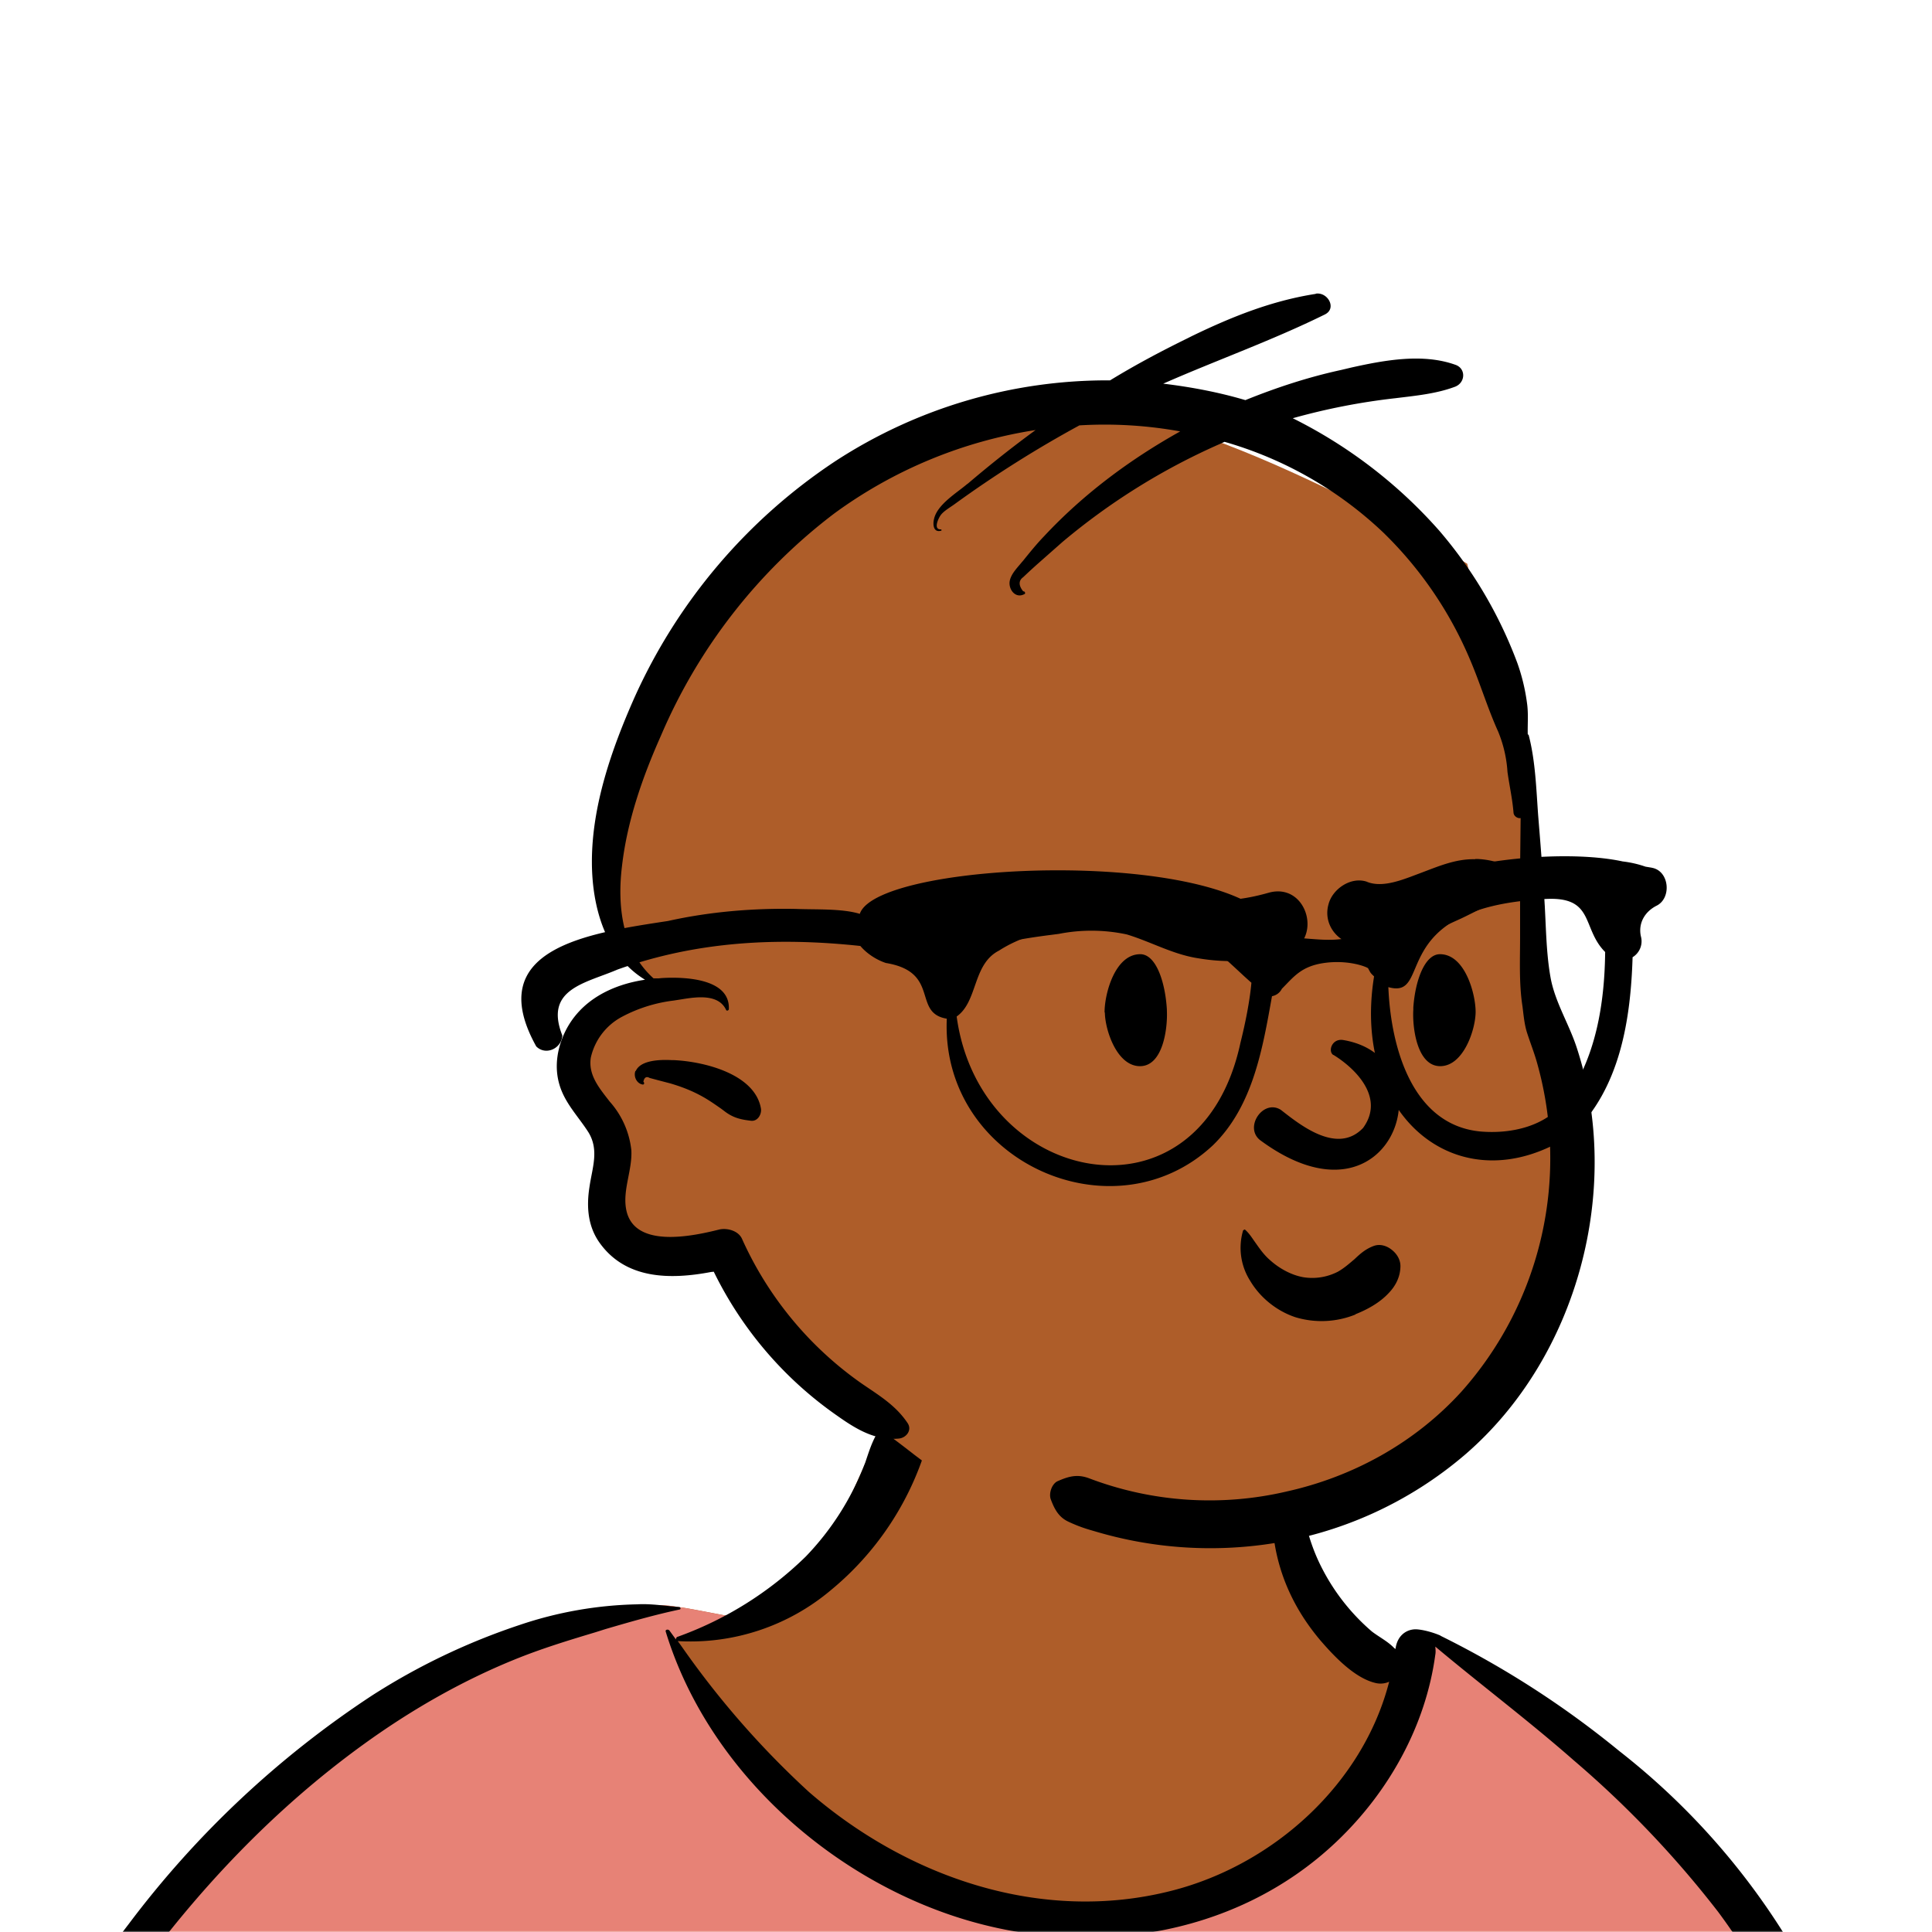
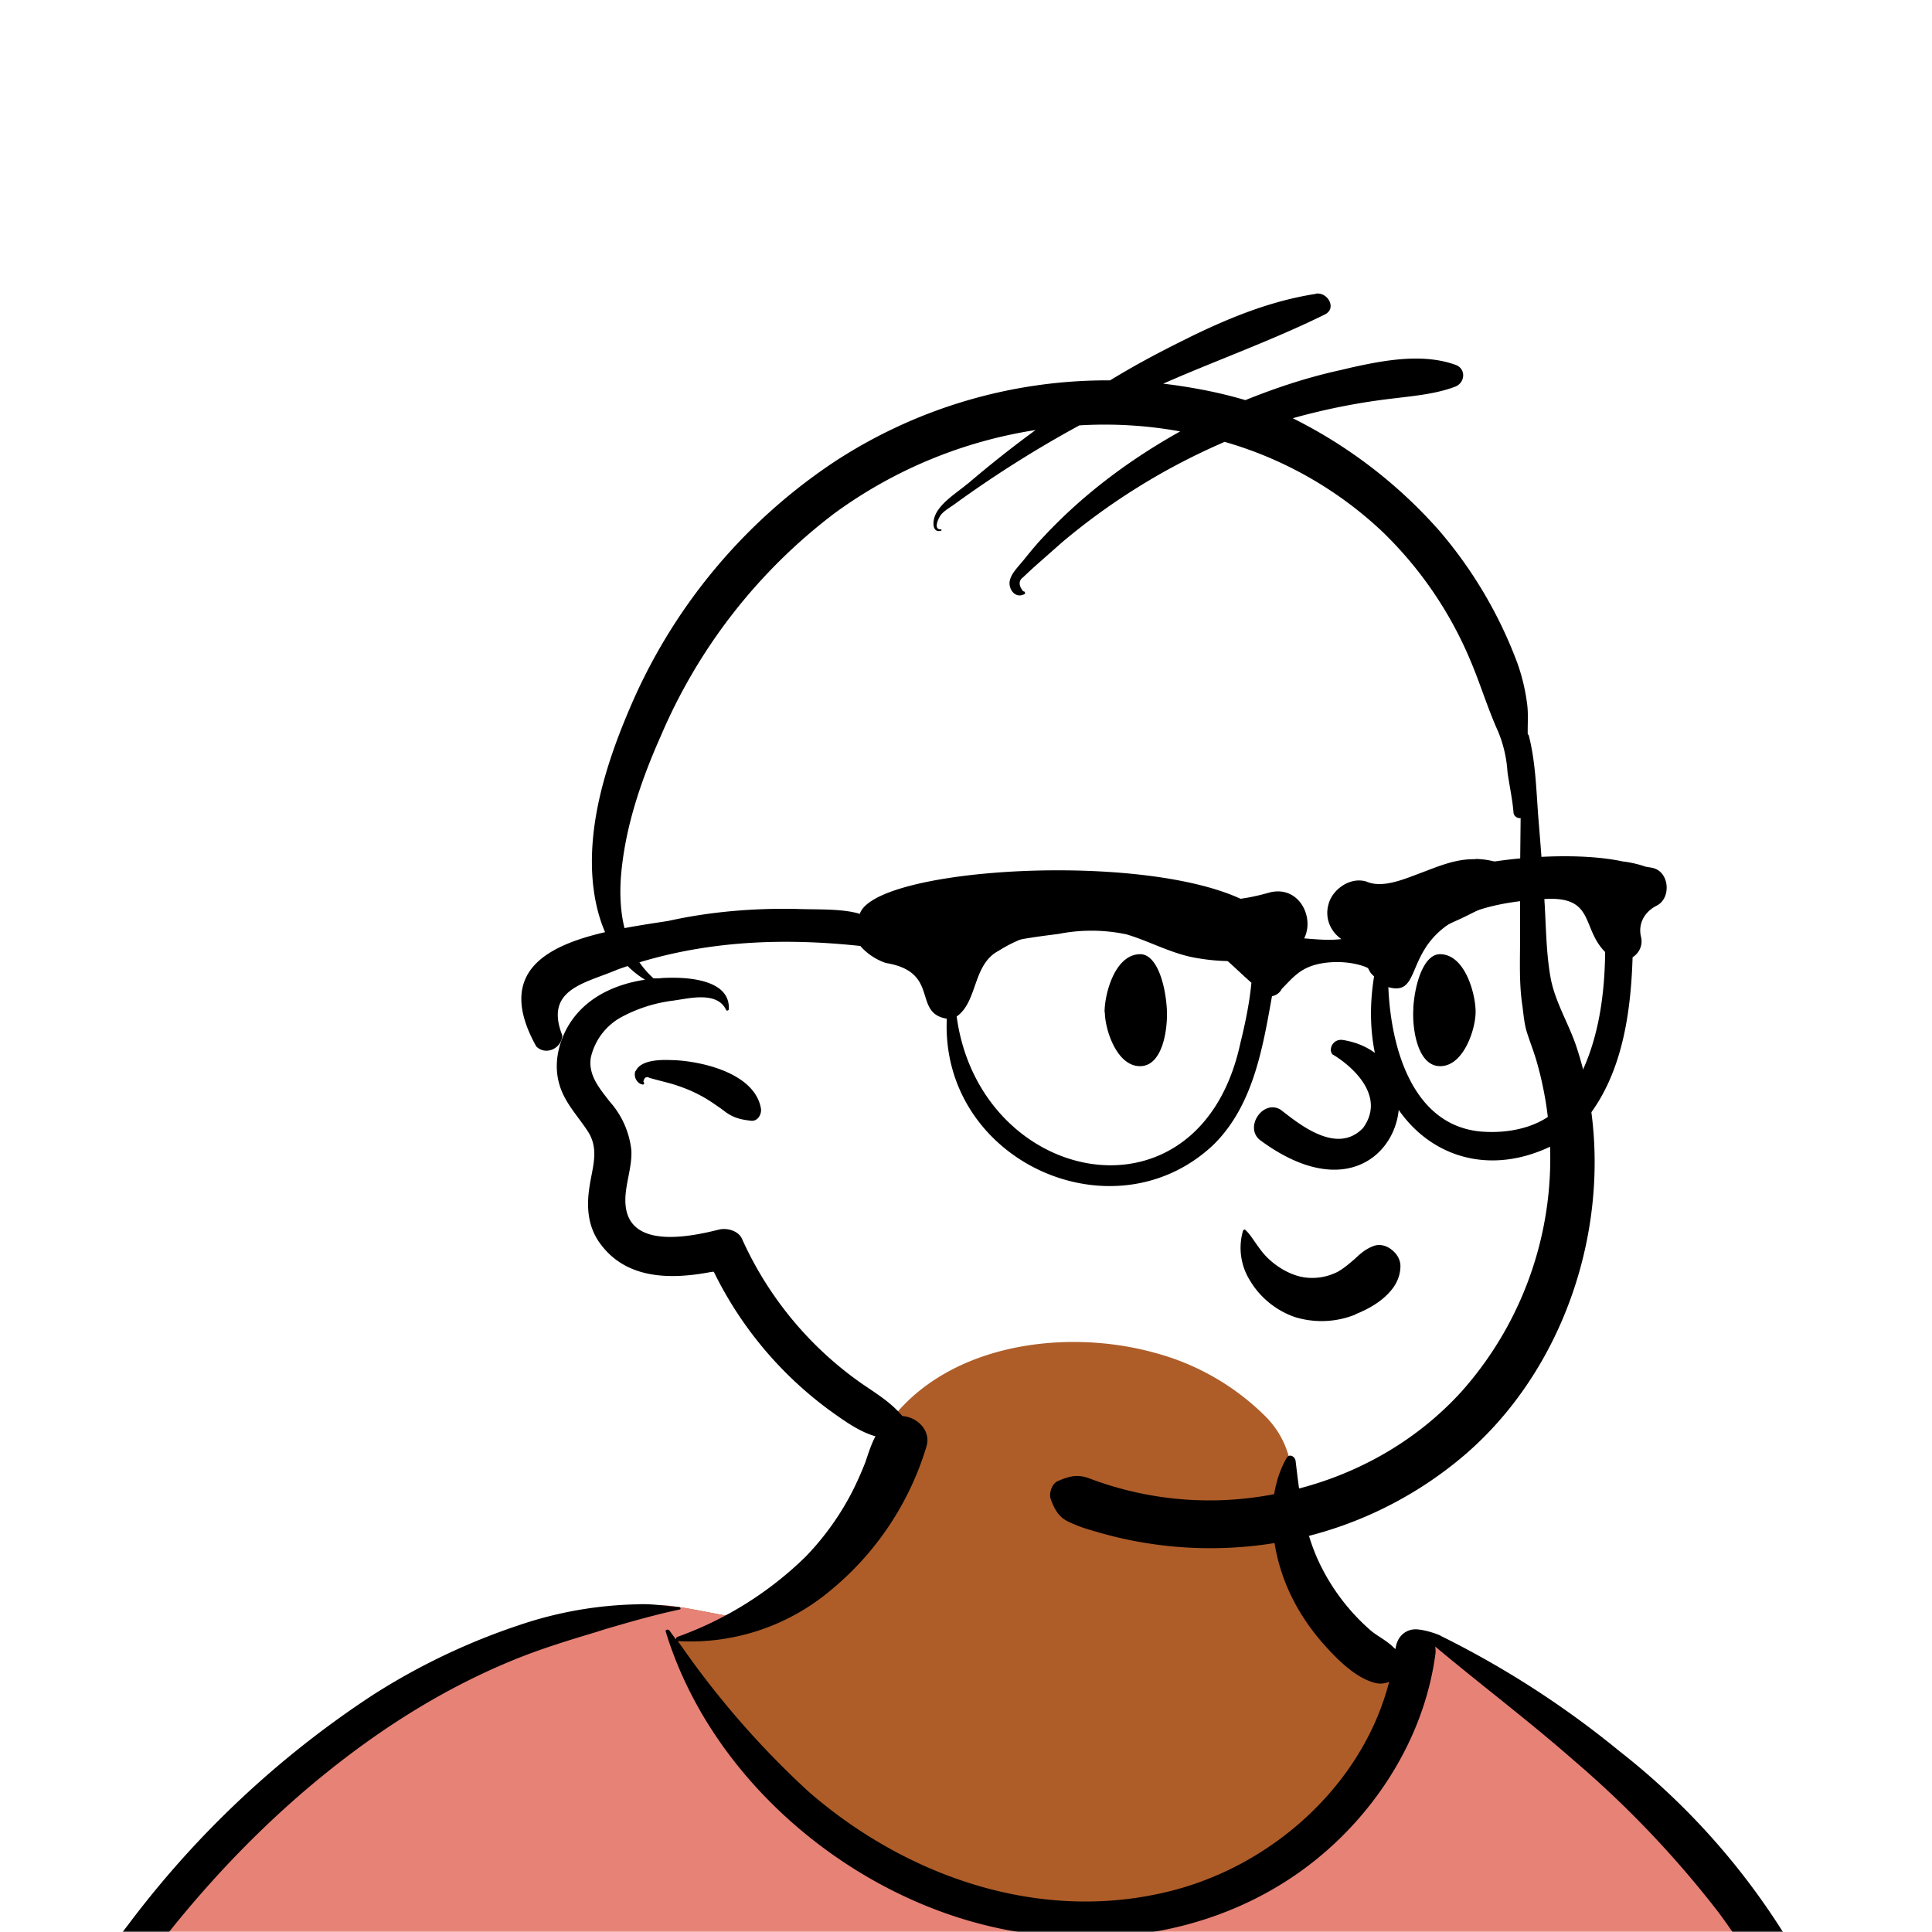
<svg xmlns="http://www.w3.org/2000/svg" viewBox="0 0 704 704" fill="none" shape-rendering="auto">
  <mask id="viewboxMask">
    <rect width="704" height="704" rx="0" ry="0" x="0" y="0" fill="#fff" />
  </mask>
  <g mask="url(#viewboxMask)">
    <g fill-rule="evenodd" clip-rule="evenodd">
      <path d="M705.3 1074a2351.1 2351.1 0 0 1-15.6-101c-1-7.7-2.5-16.4 2.7-22 7.3-8 14-14.8 14.8-26.2.8-10.7-2.8-22.4-5-32.8a809.4 809.4 0 0 0-17.3-64.7c-6.6-21.7-13.9-43.2-21.3-64.6-6.9-20-13.5-40.3-22.5-59.5-17-36.5-46-63.5-81.6-81.6-9-4.5-27-20.5-36.3-24-8.5-3.4-8.5 6.3-16.9 2.6-6.7-2.9-13-6.7-16.7-13.2-4-7-14.3-16.9-15.9-25-3.3-17.4.3-32.2-12-45.3a90 90 0 0 0-41.1-23.8c-33.7-9.3-78.5-2.8-98.8 28.5-9.7 14.9-13 33-26.2 45.1-11.4 10.7-8.8 18-23.6 23.4-.9.3-23.6-4.5-24.4-4.2-16.2-3.5-31.7 6.2-46.5 11.8a325.4 325.4 0 0 0-63 32.3 399.2 399.2 0 0 0-102.3 98.5 482.5 482.5 0 0 0-76.4 161c-1.7 6.4-3.5 13-1.5 19.4 1.7 5.3 5.4 9.2 9.8 12.4 6 4.3 18 7 17.7 15.7-.1 6.6-2.4 13.5-3.5 20-1.3 7.7-2.3 15.5-3.4 23.2-4.8 35.4-8.6 71-10.3 106.6a920 920 0 0 0-.5 106c.1 2.3.8 4.5 2 6.2-1 .4-1.2 2.4.1 2.7l2.7.5a12 12 0 0 0 7 2.4l5.5.2c19.3 4 38.6 7.9 58.1 10.8 23.8 3.5 47.6 6.3 71.5 8.7 49.2 4.8 98 3.2 147.1.6a1877 1877 0 0 1 147.4-2c49.2 1.4 98.4 3.5 147.6 4.4 55 1 110-.5 164.8-5 7.5-.5 12.2-6.5 10.7-14-8.9-44.7-19-89.1-27-134Z" fill="#ae5d29" />
      <path d="m201 597.5 1.2-.4c14.5-5.7 29.6-14.8 45.4-11.4.5-.2 10.8 1.9 17.9 3.2l-6.7 7L247 598c40.7 67.1 88.8 100.7 144.3 100.7 55.5 0 97.7-33.6 126.4-100.7l4-1c.4 0 1 .2 1.5.4 9.3 3.6 27.4 19.6 36.3 24.1 35.6 18 64.5 45 81.6 81.6 8.7 18.6 15.2 38 21.8 57.5l.7 2c7.4 21.4 14.7 43 21.3 64.6 6.3 20.4 12 41 16.6 61.8l.7 2.9c2.2 10.4 5.8 22 5 32.8a29 29 0 0 1-3 10.7l-80.4 29 38.4 261.3c-35.1 1.5-70.3 2-105.5 1.3-49.2-.9-98.4-3-147.6-4.3-47.7-1.2-95.3-.7-143 1.7l-12 .6a946.3 946.3 0 0 1-139.5-1l-3.1-.3v-38.3l16.3-212.9-83-15.6-81.3-39.5a21.7 21.7 0 0 1-5.6-8.8c-1.9-6-.5-12 1-18l.5-1.3a492.8 492.8 0 0 1 76.4-161A399.3 399.3 0 0 1 138 629.7c19.8-13 40.9-23.9 63-32.3Z" fill="#e78276" />
      <path d="M232.2 584.6c5.1-.3 10.3.6 15.4 1 .4.1.6.8 0 .9-9 1.9-18 4.5-26.9 7.1l-3.8 1.2c-10 3-19.8 6-29.6 10-19.4 7.9-37.8 18.5-54.8 30.8C67.2 682.8 20 754.3-9.9 828.3a526 526 0 0 0-24.3 77c-.4 1.6-2 5.4-1 7 .7 1.3 3.6 2.1 5 2.9l4.5 2.3 25.2 12.9 2.3 1.1c38 18.6 78.4 34.4 121 35.5l.4-3.7a342 342 0 0 1 9.9-60c.3-1 1.6-.6 1.7.3 3 23.1 2 46.4 1 69.7-1.8 41-4.3 82.2-6.5 123.3-1.2 20.6-2.6 41-3.9 61.7-1.3 20.5-1.7 41.6-4.7 62-.6 4.6-6 7-10 6.6-4.4-.5-7.9-4.5-8-9 0-11.9 1.5-24 2.4-35.8l2.5-33.8c3.1-41.1 6.8-82.2 10.2-123.3a4771 4771 0 0 1 3.8-43.7C76.4 979.8 34.2 963-6.1 943.5c-.6 13.2-2 26.5-3.4 39.6-3.8 36.8-7.1 73.6-9.6 110.5a2254.2 2254.2 0 0 0-4.2 92.7l-.2 7c0 4.4-.5 8.5-4.3 11.7-3.7 3.3-8.9 3.5-12.6 0-5-4.6-4.2-10.9-4-17.1a1675.6 1675.6 0 0 1 1.8-47.2 1321 1321 0 0 1 10.5-109.5l2-14c3.5-26 7.5-52.7 15.5-77.9-3.1-1.5-6.2-3-9.3-4.7-5.5-2.7-11.2-5.4-16.6-8.4-4.2-2.5-7.9-5.8-9-10.8-1.4-5.5.6-11.5 2-16.9v-.4a502 502 0 0 1 26.6-80 523.2 523.2 0 0 1 67.8-117 353.8 353.8 0 0 1 88.7-83.3 239 239 0 0 1 53.8-25.7 142.6 142.6 0 0 1 42.8-7.5Zm90.1-66c6-6.5 18.1.2 15.2 8.8a108.2 108.2 0 0 1-34.7 52A79.4 79.4 0 0 1 247 598l1.7 2.4a321.1 321.1 0 0 0 46.1 52.6c36 31.2 84.8 48 132 36 37.1-9.4 69.8-38.8 79.4-76.2-1.3.6-3 .9-4.8.5-7.7-1.7-15.3-9.8-20.3-15.6-5.3-6.3-9.5-13-12.6-20.7-5.6-14-7.4-32.1.3-45.7 1-1.7 3-.7 3.3 1l.3 2.5c1.5 12.7 3.3 25 9.3 36.6a76 76 0 0 0 18.2 23.1c2.6 2 5.8 3.6 8.1 6l.5.4c.6-5 4.1-7.3 7.6-7.2 3.3.2 7.3 1.6 8.8 2.3l.1.1a341 341 0 0 1 65.1 42 259 259 0 0 1 88.4 129c7.5 25.3 11.8 51.4 16.3 77.4l2.8 16c4.2 23.9 8.9 48.4 18.4 70.7 2.5 5.7.6 11.1-5.5 13.4A1493 1493 0 0 1 688 953c3.7 16 6 32.5 8.7 48.5 6 34.1 13.2 68 19.4 102 3.2 17.5 6.1 35 9.3 52.3l4.7 25.2 2.4 13.6.1.7c.5 2.4 1 4.9.4 7.3-.8 2.7-2.9 4.6-4.8 6.6-1.6 1.6-3.8 1.6-5.7.7l-.7-.3c-3.4-1.6-6-3.2-7.3-7-.7-2.5-1-5.2-1.5-7.7a3535.6 3535.6 0 0 1-7.8-43.6l-1.6-9.1c-5.2-31.4-10.2-62.9-12.8-94.5-1-14-2.3-28.1-3.5-42.2l-.9-10.5c-1.1-13.3-2.5-27-2.7-40.5l-4.5 1.6L657 964c-5.5 2-12.5 6-18.4 5.2-2.9-.3-5-1.2-6.8-2.9 2 28.8 4.8 57.4 8.5 86a1965.7 1965.7 0 0 0 22 135c.6 3.2 1.4 6.4 1.9 9.6.5 3.7-.5 5.9-2.5 9-1.7 2.4-5 3.7-7.8 2-3.6-2.3-5.5-4.3-6.5-8.4-1-3.7-1.6-7.6-2.3-11.4a1654.2 1654.2 0 0 1-11.4-65.2c-7.8-52-12.7-104.4-15.2-156.8a1388 1388 0 0 1-1.4-77.8c0-13.3.5-26.6 1.4-39.9 1-13.4 3-26.5 4.8-39.8 0-.5.7-.5.7 0 .8 14.9 2.1 29.8 2.8 44.7.6 14.3.9 28.5 1.4 42.8.6 18.7 1.5 37.5 2.7 56.2a9.6 9.6 0 0 1 8.5-3.1c4.7-1 9.7-3.4 14.1-5l16.8-5.5 26.4-8.7a679 679 0 0 1-18-80.8l-2-12.3c-4-24.2-8.5-48.5-15.8-72a229.8 229.8 0 0 0-34.8-68.2 370.2 370.2 0 0 0-52.7-55.3C557 627 539.7 614 523 600c.1.9.2 2 0 3-3.5 25.9-17 50-35.8 67.9-37.7 36-93.6 43.4-142 26.5-46.7-16.3-88-55-102.6-102.8-.3-.8.8-1 1.3-.5l2.4 3.3c0-.4.2-.9.7-1a129 129 0 0 0 46.6-29.2 100.2 100.2 0 0 0 21.3-33.3l.4-1c1.7-5 3.2-10.2 7-14.2Z" fill="#000" />
    </g>
    <g transform="matrix(.998 0 0 1 156 62)">
      <g fill-rule="evenodd" clip-rule="evenodd">
-         <path d="M236.5 86.8c48.7 0 142.9 56.6 142.9 56.6s44.2 185.2 35.3 238c-9 53-55.3 117.8-132.1 117.8s-97.7-27.1-116.2-39.4c-18.4-12.3-55.7-68.4-55.7-68.4s-25.2 7.9-32.7 3.3c-10.5-6.4-9.2-23.4-12.5-39.9-2.5-12-10.8-24-10.8-30.7 0-24.5 17.4-22.8 26.1-28.6-19.2-19-14.1-84.5 10-119 24.2-34.4 96.9-89.7 145.7-89.7Z" fill="#ae5d29" />
        <path d="M324.2 45c4.3-.6 7.7 5.4 3.2 7.6-19.3 9.5-39.4 16.6-59 25.2 10 1.2 20.2 3.1 30 6 11.4-4.6 23-8.4 35-11l3.8-.9c12.2-2.7 26-5.2 37.8-1 4 1.3 3.8 6.5 0 8-6.9 2.6-14.5 3.3-21.8 4.2a236.8 236.8 0 0 0-37.5 7.3 175.6 175.6 0 0 1 53.6 41.1 159.6 159.6 0 0 1 28.4 48.1 71 71 0 0 1 3.5 14.4c.6 4 .2 7.8.3 11.6.2 0 .4.3.4.5 2.4 9.3 2.7 19.4 3.4 29 .8 9.8 1.6 19.7 2.2 29.6.7 9.9.6 20.2 2.4 29.9 1.7 8.8 6.7 16.6 9.5 25.2 16.8 51.2.4 112.6-40.5 148a142 142 0 0 1-73.4 33 147.5 147.5 0 0 1-61.7-4.7l-2.4-.7a53 53 0 0 1-7.8-3c-3.5-1.7-5-4.7-6.3-8.2-.7-2.2.5-5.6 2.6-6.5l.7-.3c3.8-1.6 6.8-2.2 10.8-.7a124 124 0 0 0 72 4.8c24.4-5.4 46.9-17.8 63.8-36.3a127.7 127.7 0 0 0 27.5-120.6c-1-3.4-2.3-6.7-3.4-10.1-1-3-1.3-6.4-1.7-9.6l-.1-.7c-1.2-8.1-.8-16.4-.8-24.6v-24.8l.1-9.3.1-9.4c-1 .2-2.5-.6-2.6-2-.4-5-1.5-9.8-2.2-14.8l-.1-1.3a46 46 0 0 0-3.3-13.4c-3.9-8.6-6.6-17.7-10.3-26.3a140.8 140.8 0 0 0-31.7-46.3 140.3 140.3 0 0 0-57.9-33l-2 .9a238.7 238.7 0 0 0-57.2 35.6l-8.4 7.4a199.4 199.4 0 0 0-5.9 5.4c-1.7 1.2-1.8 3 0 5.2.5-.2 1 .8.4 1-3.4 1.8-6-2-5.3-5 .6-2.6 2.9-4.8 4.5-6.8l.2-.2c2.5-3.1 5-6.2 7.8-9.1 14.4-15.4 31.4-28 49.7-38.2a154.7 154.7 0 0 0-36.8-2.2 416.6 416.6 0 0 0-45.7 28.8c-1.4 1-3.6 2.3-4.7 3.6-.9 1-3.2 5.6-.2 5.5.3 0 .4.5 0 .5-2.6.7-3-2.1-2.5-4.2 1.1-5.3 8.2-9.5 12.1-12.8l.3-.2c8-6.8 16.2-13.3 24.7-19.5a168 168 0 0 0-73.5 30.4 200.2 200.2 0 0 0-63.3 81c-6.7 15-12.3 31-14.2 47.4-1.8 14.6 0 30.7 11.5 41h1.9l1-.1c8.1-.5 25.1 0 24.6 11.3 0 .5-.8.8-1 .3-2.7-5.8-10.5-4.8-16-3.9l-3.2.5a54 54 0 0 0-18.8 5.9 22.4 22.4 0 0 0-11.4 14.9c-1 6.4 3.2 11.2 6.9 16a31.7 31.7 0 0 1 7.9 17.7c.4 7-3 14-2 20.9 2.2 15.4 24.6 10.4 34.2 8 2.9-.6 6.9.5 8.2 3.4a128.8 128.8 0 0 0 43.5 52.6c6.4 4.4 12.6 8 17 14.6 1.7 2.6-.6 5.4-3.3 5.6-8.6.8-15.6-3.5-22.4-8.3a137.4 137.4 0 0 1-45.1-52.5l-1 .1c-14.8 2.8-31.2 2.8-40.8-10.8-4.2-6-4.7-13-3.6-20.1 1-7 3.6-13.4-.3-19.9C55 345 50 340.1 48 333.4c-2-6.5-.9-13.4 2-19.4 5.6-11.5 17.1-17.2 29.2-19-14.5-8.8-19.4-26.6-19.4-43 0-20.4 7.2-41 15.4-59.5a203.3 203.3 0 0 1 73.4-86.4A182 182 0 0 1 249 76.6c9-5.5 18.4-10.5 28-15.2l2-1c14.5-7 29-12.8 45-15.3ZM75.8 328.3c1.8-4.2 9.5-4.2 13.2-4h.7c11 .5 29.5 5 31.8 17.5.4 2-1 4.8-3.5 4.6-3.6-.4-6.4-1-9.4-3.2L107 342c-2.6-1.8-5-3.5-7.9-5-3.4-1.8-6.9-3.1-10.6-4.2l-4.6-1.2-3-.8c-1.2-.7-2-.2-2.3 1.4.4.2.4 1-.2 1-2.2-.3-3.5-2.9-2.7-5Zm35.4-18v4.6-4.6Z" fill="#000" />
      </g>
    </g>
    <g transform="translate(315 248)">
      <path fill-rule="evenodd" clip-rule="evenodd" d="M178.9 231a33 33 0 0 1-21.8 1c-6.7-2.2-12.8-7-16.5-13.2a22.4 22.4 0 0 1-2.7-18.2c0-.3.4-.5.7-.6 1.6 1.4 2.5 2.9 3.5 4.3 1.7 2.4 3.3 4.8 5.6 6.8 3.3 3 7.7 5.5 12.2 6.3 4.3.7 8.7 0 12.6-2 2.3-1.3 4.2-3 6.1-4.6 2-1.9 4-3.7 7-4.8 2.2-.8 4.6-.1 6.4 1.3 2 1.5 3.4 3.8 3.3 6.3-.1 3.8-1.8 7-4.2 9.5-3.3 3.6-7.9 6.1-12.2 7.8Zm-8-94.6c7.5 4.6 19 15.3 10.8 26.6-9.5 10-23.3-1.4-30-6.6-6.4-4-13.4 6.3-7.6 11 49 36.3 69-29.8 30.5-36.4-4.2-.8-5.8 4-3.8 5.4ZM91.3 72.8c10.3-.5 19.3 4 29.2 6.2 9 2 18 .8 26.8-1.7 14.3-4 20.2 17.9 6 22.2a71.8 71.8 0 0 1-31.6 1.7c-9.3-1.4-17.2-6-26.1-8.7a61.6 61.6 0 0 0-24.8-.2l-3.1.4c-4.7.6-9.4 1.3-14 2.2-4 .8-8 2.2-12.1 2.4-.5 0-.9-.6-.6-1 4.8-6.5 14-11.7 21.2-15.1l.5-.2a77 77 0 0 1 28.6-8.2Zm-3.8 48.1v-.2c0-6.4 3.7-21 13-21 5.7 0 9.1 10 9.7 20.2v.4c.3 6.4-1.4 20.2-9.8 20.2S87.7 127.4 87.6 121Zm135.2 0v-.2c0-6.4-3.8-21-13-21-5.5 0-9 9.5-9.7 19.4v.8c-.4 6.1 1.2 20.6 9.8 20.6 8.4 0 12.8-13.1 12.9-19.6Zm-.2-55.9h.7c10.7.4 21.8 6.7 24.6 17.4.2.6-.5 1-1 .6-8.7-8.3-20.6-.4-29.4 3.7l-3.3 1.5c-11.4 5.3-24.3 11.6-37 7.6-6-1.9-9.8-8-8-14.3 1.4-5.5 8.1-10.2 14-8.2l.2.1c4.7 1.8 10.5 0 15.4-1.8l4-1.5c6.4-2.4 12.8-5.2 19.8-5Z" fill="#000" />
    </g>
    <g transform="translate(279 400)" />
    <g transform="translate(179 343)" />
    <g transform="translate(203 303)">
      <path fill-rule="evenodd" clip-rule="evenodd" d="M367.1 98.3c-6.7 9-19.2 12-30.7 11-24.8-2.4-32.6-30.6-33.5-52.6 16.7 4.7-1.4-28.5 55.6-32 20-1.8 14.5 10.3 23.4 19.2-.2 18.6-3.3 38.8-14.8 54.4ZM249 77c-14.7 68.6-95 52.3-103.4-9.6 7.8-5.5 5.7-19 15.4-24 15.3-9.8 34.5-9.4 52-9.1 22.2 1.5 28.5 10.7 40 20.8-.6 6.7-2.2 14.7-4 21.9Zm150-63.8-2.4-.4a39 39 0 0 0-8.3-1.9C359.7 4.7 293.7 13.8 291 38c-9 3-17 .4-27.4.6-8-33.5-146.6-28.8-153.3-8.6-6.5-2-16-1.5-23.3-1.8-15.6-.3-31.3 1-46.6 4.4C11.6 37-27.5 42.5-7.6 78.3c3.5 3.5 9.3.7 9.5-4-6.7-17 8.5-19 20.1-24 29-10.4 58.6-11.8 88.5-8.6 2.3 2.7 5.7 5 9.3 6.2 20 3.3 9.5 18.2 22.2 20.3-2.3 51.9 60.6 80.2 97 46.1 14.6-14.2 18.1-35.3 21.5-54.3a5 5 0 0 0 3.6-2.7c4.3-4.3 7-8.2 15.4-9.4 8.5-1.2 15 1.2 16 1.9l.7 1.3c.4.7 1 1.2 1.5 1.7-8.4 51.6 31.7 84.2 72.2 57.5 17.5-16.6 21.3-41.9 22-64.5a6.8 6.8 0 0 0 3-7.7c-1-4.9 1.6-9 5.8-11.1 5.5-2.8 4.6-12.7-1.8-13.8Z" fill="#000" />
    </g>
  </g>
</svg>